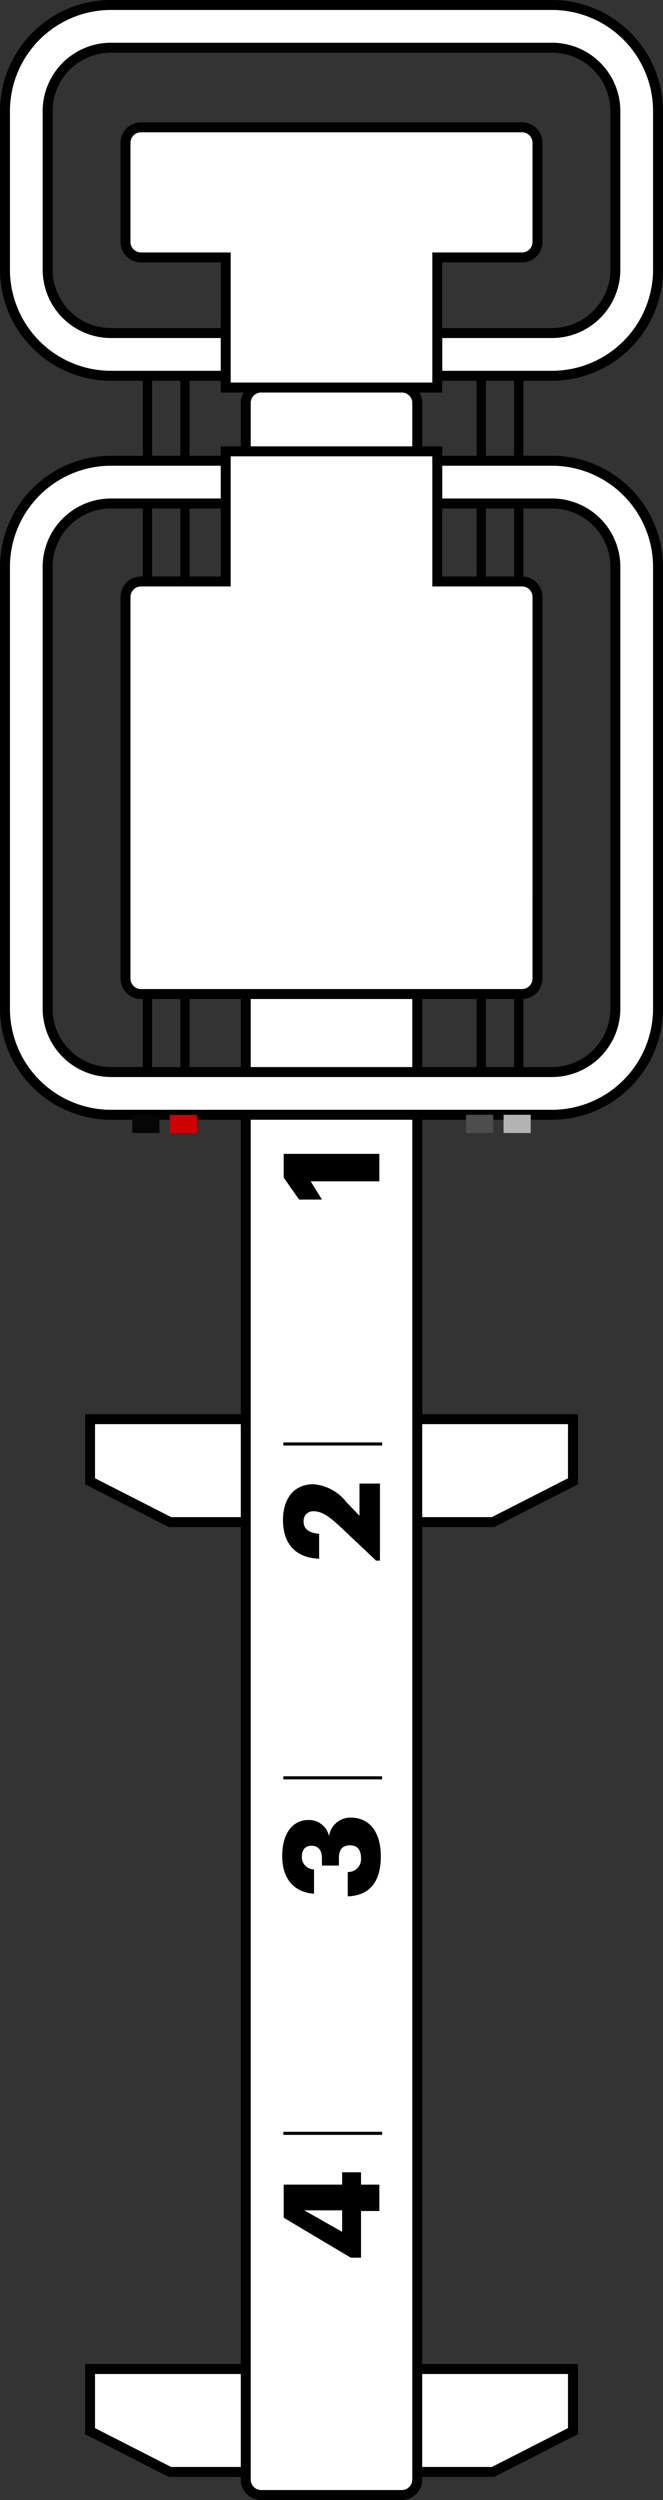
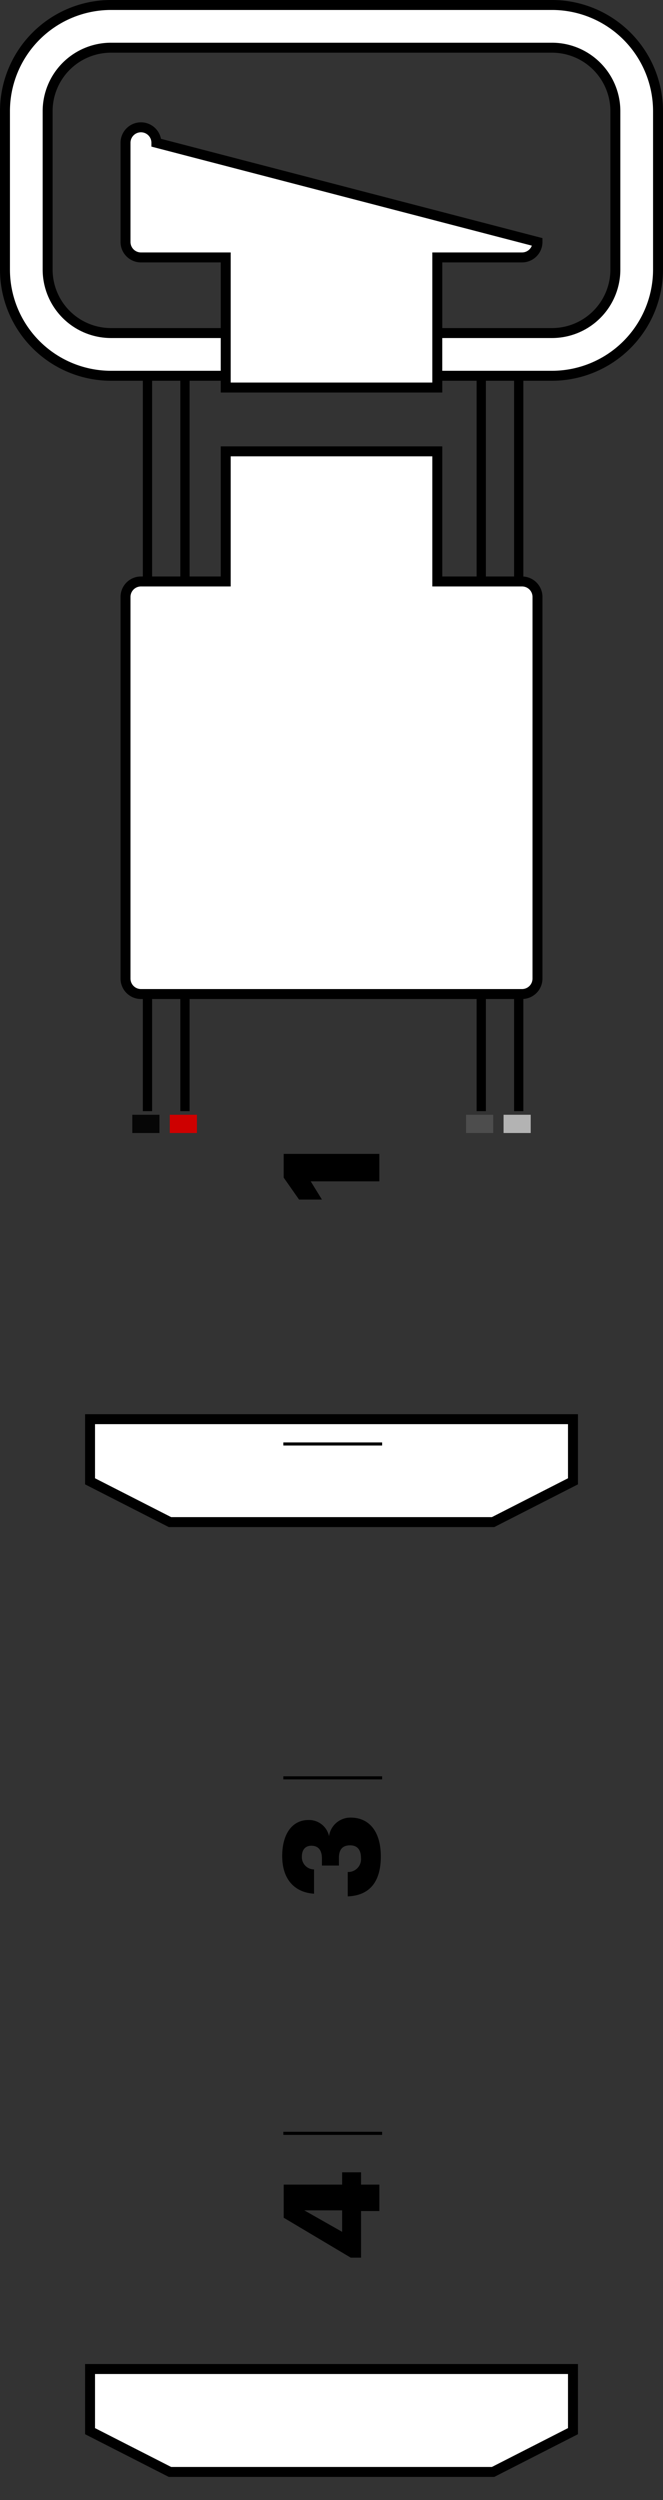
<svg xmlns="http://www.w3.org/2000/svg" width="66.663" height="251" viewBox="0 0 66.663 251">
  <rect x="0" y="0" width="66.663" height="251" fill="#333333" stroke="none" />
  <g id="Group_16025" data-name="Group 16025" transform="translate(0.5 250.5) rotate(-90)">
    <path id="Path_4913" data-name="Path 4913" d="M15.983,8.166,11.889,16.2V48.691l4.094,8.031h6.239V8.166Z" transform="translate(-9.571 0.388)" fill="#fff" stroke="#000" stroke-width="1" />
    <path id="Path_5084" data-name="Path 5084" d="M15.983,8.166,11.889,16.2V48.691l4.094,8.031h6.239V8.166Z" transform="translate(85.793 0.388)" fill="#fff" stroke="#000" stroke-width="1" />
-     <path id="Path_12435" data-name="Path 12435" d="M1.552,0H210.04a1.552,1.552,0,0,1,1.552,1.552V15.693a1.552,1.552,0,0,1-1.552,1.552H1.552A1.552,1.552,0,0,1,0,15.693V1.552A1.552,1.552,0,0,1,1.552,0Z" transform="translate(0 24.209)" fill="#fff" stroke="#000" stroke-width="1" />
    <path id="Path_5055" data-name="Path 5055" d="M73.831-2.069H0V-3H73.831Z" transform="translate(138.941 16.862)" />
    <path id="Path_5056" data-name="Path 5056" d="M73.831-2.069H0V-3H73.831Z" transform="translate(138.941 20.631)" />
    <path id="Path_5057" data-name="Path 5057" d="M73.831-2.069H0V-3H73.831Z" transform="translate(138.941 50.422)" />
    <path id="Path_5058" data-name="Path 5058" d="M73.831-2.069H0V-3H73.831Z" transform="translate(138.941 54.191)" />
-     <path id="Path_4914" data-name="Path 4914" d="M745.617,65.663H701.268a10.669,10.669,0,0,1-10.657-10.657V10.657A10.669,10.669,0,0,1,701.268,0h44.349a10.669,10.669,0,0,1,10.657,10.657V55.006a10.669,10.669,0,0,1-10.657,10.657M701.268,4.289a6.375,6.375,0,0,0-6.368,6.368V55.006a6.375,6.375,0,0,0,6.368,6.368h44.349a6.375,6.375,0,0,0,6.368-6.368V10.657a6.375,6.375,0,0,0-6.368-6.368Z" transform="translate(-552.034 0)" fill="#fff" stroke="#000" stroke-width="1" />
    <path id="Path_5089" data-name="Path 5089" d="M1.38-10.013H2.516v-2.762L3.59-10.013h.422L5.1-12.776v2.762H6.364v-4.438H4.738l-.85,2.365-.85-2.365H1.38Zm5.872,0H8.537v-4.438H7.252Zm4.246.074a1.853,1.853,0,0,0,2.067-1.744H12.3a.764.764,0,0,1-.826.726c-.608,0-.95-.453-.95-1.254v-.05c0-.807.36-1.254.931-1.254a.692.692,0,0,1,.745.7h1.31a1.812,1.812,0,0,0-2.061-1.707,2.17,2.17,0,0,0-2.266,2.266v.05A2.085,2.085,0,0,0,11.5-9.939Zm2.626-.074H15.39V-11.6h.3l.9,1.589h1.341l-1.061-1.837a1.16,1.16,0,0,0,.8-1.167v-.025c0-.937-.646-1.409-1.806-1.409H14.124Zm1.266-2.415V-13.5h.416c.41,0,.633.143.633.5v.025c0,.36-.211.54-.639.54Zm5.115,1.49c-.615,0-1.024-.466-1.024-1.272v-.05c0-.807.391-1.26,1.018-1.26s1.024.466,1.024,1.254v.05C21.523-11.423,21.132-10.938,20.5-10.938Zm-.025,1a2.207,2.207,0,0,0,2.371-2.3v-.05A2.175,2.175,0,0,0,20.5-14.514a2.221,2.221,0,0,0-2.346,2.259v.05A2.164,2.164,0,0,0,20.48-9.939Zm2.992-.074h1.279v-1.57h1.372v-.937H24.751v-.944H26.47v-.987h-3Zm5.649-.925c-.615,0-1.024-.466-1.024-1.272v-.05c0-.807.391-1.26,1.018-1.26s1.024.466,1.024,1.254v.05C30.138-11.423,29.747-10.938,29.12-10.938Zm-.025,1a2.207,2.207,0,0,0,2.371-2.3v-.05a2.175,2.175,0,0,0-2.353-2.228,2.221,2.221,0,0,0-2.346,2.259v.05A2.164,2.164,0,0,0,29.1-9.939Zm2.992-.074h1.266V-11.6h.3l.9,1.589h1.341l-1.061-1.837a1.16,1.16,0,0,0,.8-1.167v-.025c0-.937-.646-1.409-1.806-1.409H32.088Zm1.266-2.415V-13.5h.416c.41,0,.633.143.633.5v.025c0,.36-.211.54-.639.54Zm3.06,2.415H37.55v-2.762l1.074,2.762h.422l1.086-2.762v2.762H41.4v-4.438H39.772l-.85,2.365-.85-2.365H36.414Zm5.847,0h3.166v-.981h-1.9V-11.8h1.434v-.906H43.528v-.763h1.8v-.981H42.261Zm3.8,0h1.266V-11.6h.3l.9,1.589h1.341L48.8-11.851a1.16,1.16,0,0,0,.8-1.167v-.025c0-.937-.646-1.409-1.806-1.409H46.06Zm1.266-2.415V-13.5h.416c.41,0,.633.143.633.5v.025c0,.36-.211.54-.639.54Z" transform="translate(155.318 44.832)" />
    <path id="Path_4915" data-name="Path 4915" d="M1117.849,65.663h-15.914a10.669,10.669,0,0,1-10.657-10.657V10.657A10.669,10.669,0,0,1,1101.935,0h15.914a10.669,10.669,0,0,1,10.657,10.657V55.006a10.669,10.669,0,0,1-10.657,10.657M1101.935,4.289a6.375,6.375,0,0,0-6.368,6.368V55.006a6.375,6.375,0,0,0,6.368,6.368h15.914a6.375,6.375,0,0,0,6.368-6.368V10.657a6.375,6.375,0,0,0-6.368-6.368Z" transform="translate(-878.506 0)" fill="#fff" stroke="#000" stroke-width="1" />
    <path id="Path_12436" data-name="Path 12436" d="M1.552,41.421A1.552,1.552,0,0,1,0,39.869V1.552A1.552,1.552,0,0,1,1.552,0H39.869a1.552,1.552,0,0,1,1.552,1.552v8.522H54.485V31.348H41.421v8.522a1.552,1.552,0,0,1-1.552,1.552Z" transform="translate(150.699 12.121)" fill="#fff" stroke="#000" stroke-width="1" />
-     <path id="Path_12437" data-name="Path 12437" d="M14.615,41.421a1.552,1.552,0,0,1-1.552-1.552V31.348H0V10.074H13.063V1.552A1.552,1.552,0,0,1,14.615,0h9.96a1.552,1.552,0,0,1,1.552,1.552V39.869a1.552,1.552,0,0,1-1.552,1.552Z" transform="translate(211.591 12.121)" fill="#fff" stroke="#000" stroke-width="1" />
+     <path id="Path_12437" data-name="Path 12437" d="M14.615,41.421a1.552,1.552,0,0,1-1.552-1.552V31.348H0V10.074H13.063V1.552A1.552,1.552,0,0,1,14.615,0h9.96a1.552,1.552,0,0,1,1.552,1.552a1.552,1.552,0,0,1-1.552,1.552Z" transform="translate(211.591 12.121)" fill="#fff" stroke="#000" stroke-width="1" />
    <path id="Path_12438" data-name="Path 12438" d="M0,0H1.831V2.73H0Z" transform="translate(136.746 12.802)" fill="#060606" />
    <path id="Path_12439" data-name="Path 12439" d="M0,0H1.831V2.73H0Z" transform="translate(136.746 16.571)" fill="#ce0000" />
    <path id="Path_12440" data-name="Path 12440" d="M0,0H1.831V2.73H0Z" transform="translate(136.746 46.362)" fill="#4d4d4d" />
    <path id="Path_12441" data-name="Path 12441" d="M0,0H1.831V2.73H0Z" transform="translate(136.746 50.132)" fill="#b3b3b3" />
    <path id="Path_4916" data-name="Path 4916" d="M126.9,151.5h-4.682v-1.036l4.009-6.74h3.323V149.6h1.238v1.9h-1.238v1.843H126.9Zm.067-1.9v-3.807L124.81,149.6Z" transform="translate(-98.386 -115.699)" />
    <path id="Path_4917" data-name="Path 4917" d="M308.261,149.553h2.449a1.287,1.287,0,0,0,1.413,1.332c.847,0,1.264-.4,1.264-1.09,0-.753-.4-1.13-1.264-1.13h-.767v-1.708h.713c.861,0,1.278-.39,1.278-1.063,0-.578-.377-.955-1.1-.955a1.23,1.23,0,0,0-1.278,1.224H308.53c.121-1.9,1.385-3.2,3.78-3.2,2.26,0,3.619,1.036,3.619,2.637a2.054,2.054,0,0,1-1.628,2.072,2.167,2.167,0,0,1,1.87,2.179c0,1.829-1.359,3.027-3.9,3.027-2.677,0-3.928-1.238-4.009-3.323" transform="translate(-248.158 -115.088)" />
-     <path id="Path_4918" data-name="Path 4918" d="M481.157,152.739l3.363-3.565c.955-1.022,1.588-1.843,1.588-2.65a.956.956,0,0,0-1.023-1.076c-.686,0-1.117.417-1.238,1.56h-2.5c.094-2.408,1.547-3.632,3.875-3.632,2.354,0,3.605,1.265,3.605,3.04a4.67,4.67,0,0,1-1.816,3.35l-1.346,1.3h3.229v2.058h-7.736Z" transform="translate(-387.344 -115.421)" />
    <path id="Path_4919" data-name="Path 4919" d="M668.911,146.438l-1.83,1.13v-2.3l2.206-1.547h2.381v9.619h-2.758Z" transform="translate(-537.017 -115.698)" />
    <path id="Path_12442" data-name="Path 12442" d="M0,0H250V65.663H0Z" transform="translate(0)" fill="none" />
    <path id="Path_12443" data-name="Path 12443" d="M0,0H.31V9.932H0Z" transform="translate(36.158 27.99)" />
    <path id="Path_12444" data-name="Path 12444" d="M0,0H.31V9.932H0Z" transform="translate(71.85 27.99)" />
    <path id="Path_12445" data-name="Path 12445" d="M0,0H.31V9.932H0Z" transform="translate(105.37 27.99)" />
  </g>
</svg>